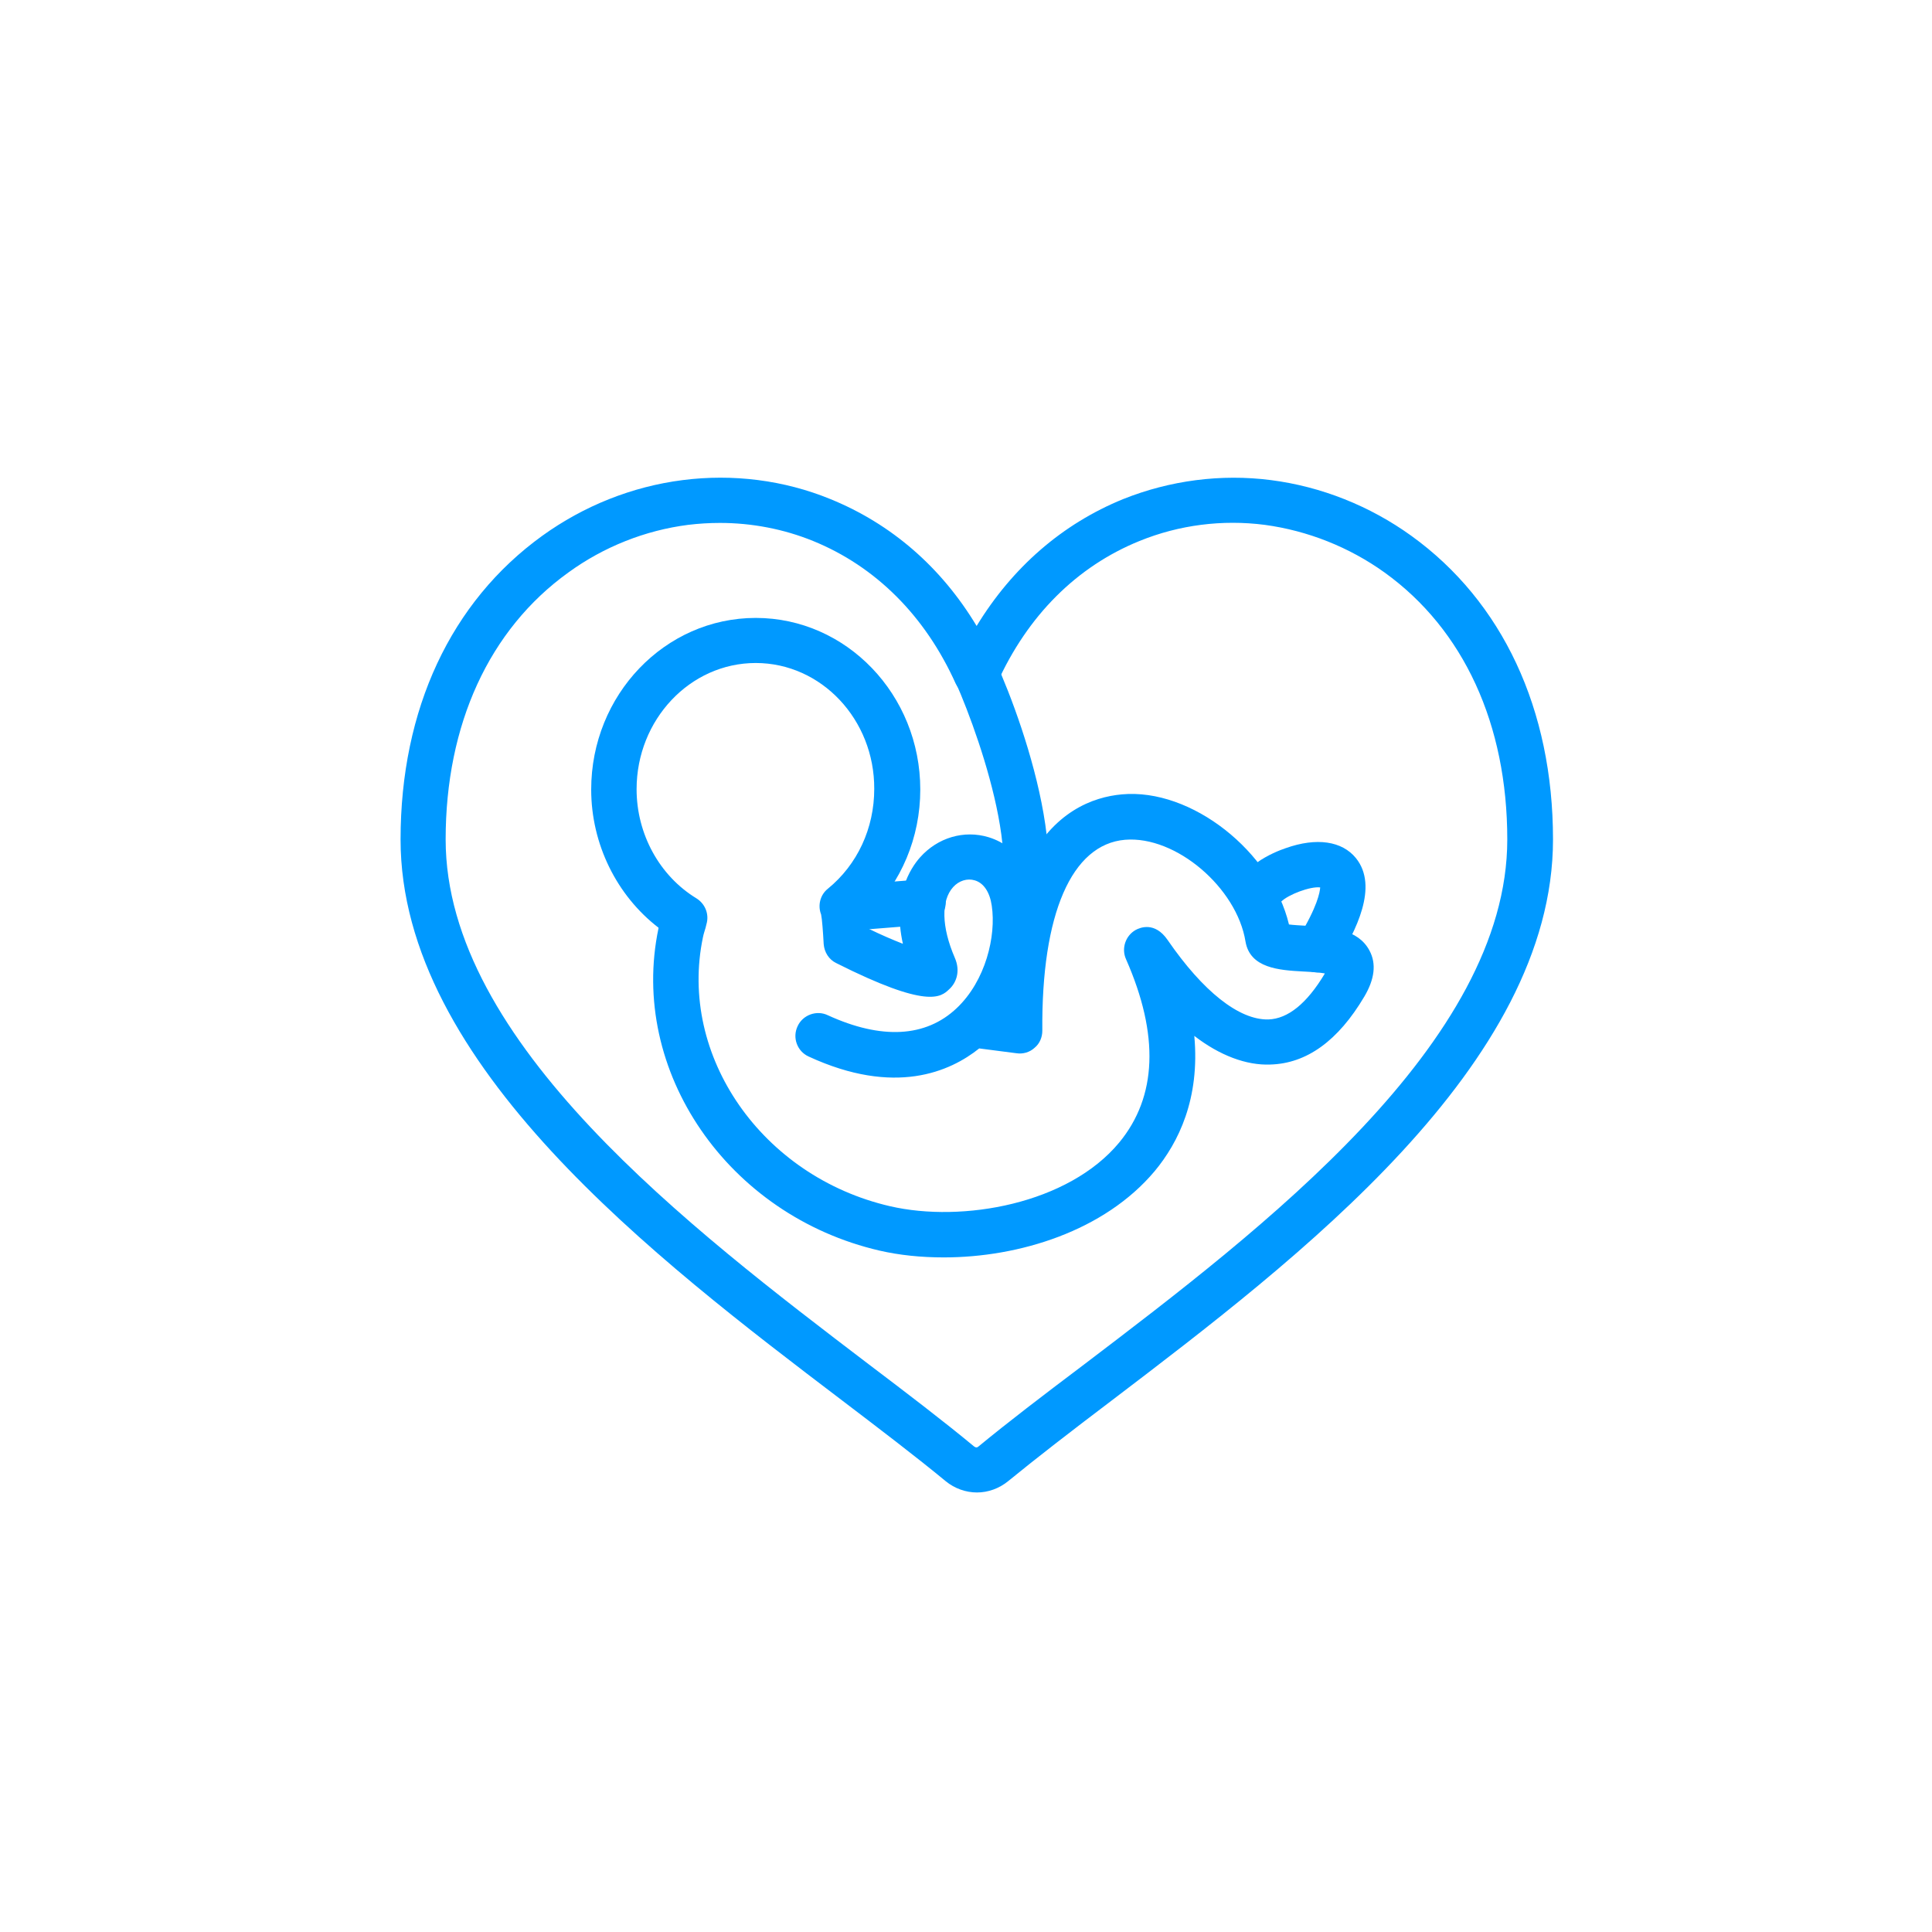
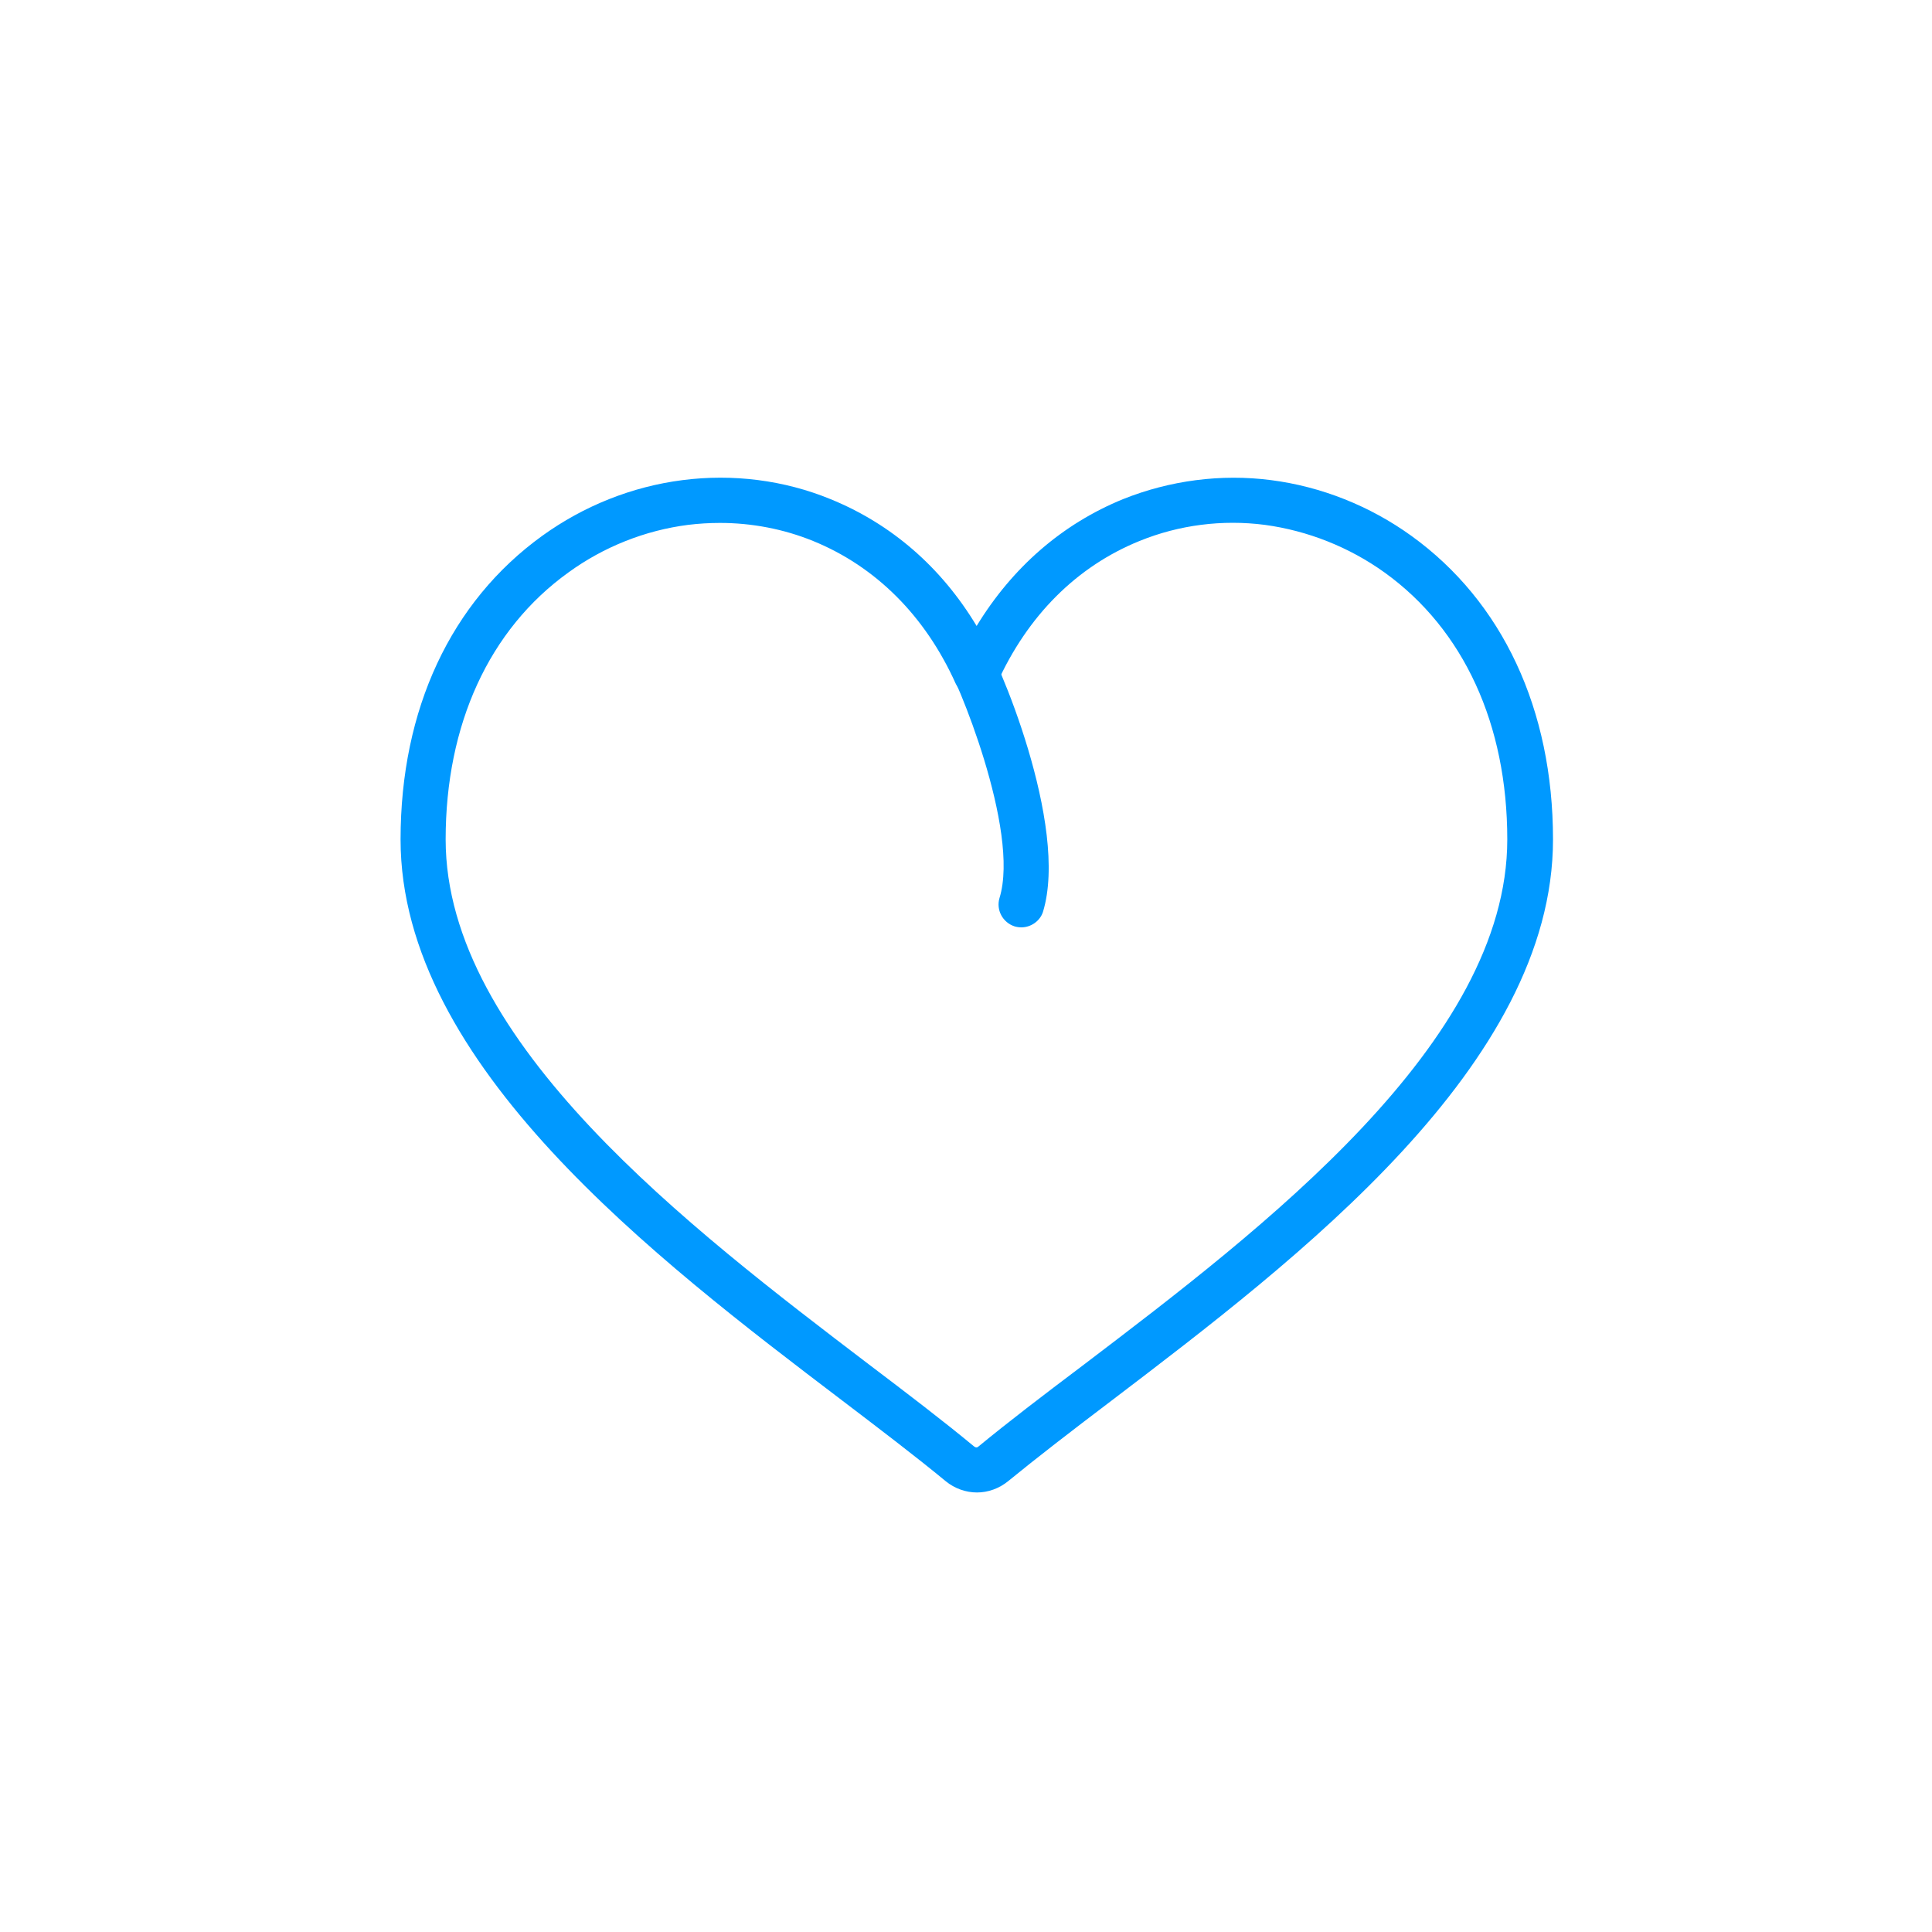
<svg xmlns="http://www.w3.org/2000/svg" version="1.1" id="Warstwa_1" x="0px" y="0px" viewBox="0 0 60 60" style="enable-background:new 0 0 60 60;" xml:space="preserve">
  <style type="text/css">
	.st0{fill:none;}
	.st1{fill:#0099FF;}
	.st2{fill-rule:evenodd;clip-rule:evenodd;fill:#0099FF;}
	.st3{fill:none;stroke:#0099FF;stroke-width:1.6;stroke-miterlimit:10;}
	.st4{fill-rule:evenodd;clip-rule:evenodd;fill:#0099FF;stroke:#0099FF;stroke-width:0.25;stroke-miterlimit:10;}
	.st5{fill-rule:evenodd;clip-rule:evenodd;fill:#FFFFFF;}
	.st6{fill-rule:evenodd;clip-rule:evenodd;fill:none;stroke:#0099FF;stroke-linejoin:round;stroke-miterlimit:10;}
	
		.st7{fill-rule:evenodd;clip-rule:evenodd;fill:none;stroke:#0099FF;stroke-width:1.41;stroke-linecap:round;stroke-linejoin:round;stroke-miterlimit:10;}
	
		.st8{fill-rule:evenodd;clip-rule:evenodd;fill:none;stroke:#0099FF;stroke-width:1.41;stroke-linejoin:round;stroke-miterlimit:10;}
</style>
-   <rect x="0" y="0" class="st0" width="60" height="60" />
  <g>
-     <path class="st1" d="M29.31,39.05c-0.71,0-1.38-0.07-1.99-0.21c-4.72-1.09-7.8-5.58-6.87-10.01c0-0.01,0-0.01,0-0.02   c-1.3-1-2.09-2.6-2.09-4.29c0-2.94,2.29-5.33,5.11-5.33s5.11,2.39,5.11,5.33c0,1.49-0.59,2.89-1.63,3.9   c0.01,0.12,0.03,0.26,0.04,0.43c0.37,0.18,0.74,0.34,1.05,0.46c-0.33-1.48,0.23-2.34,0.53-2.68c0.55-0.62,1.37-0.86,2.13-0.63   c0.49,0.15,0.89,0.47,1.16,0.91c0.83-1.71,2.09-2.16,2.98-2.24c2.16-0.2,4.65,1.78,5.19,4.04c0.15,0.02,0.37,0.03,0.53,0.04   c0.75,0.04,1.61,0.09,1.97,0.77c0.22,0.41,0.16,0.89-0.16,1.43c-0.81,1.37-1.79,2.08-2.92,2.11c-0.74,0.03-1.57-0.28-2.36-0.89   c0.18,1.95-0.49,3.31-1.23,4.2C34.3,38.23,31.65,39.05,29.31,39.05z M23.47,20.59c-2.04,0-3.7,1.76-3.7,3.92   c0,1.39,0.71,2.69,1.86,3.39c0.27,0.17,0.4,0.49,0.31,0.8l-0.03,0.12c-0.03,0.1-0.06,0.19-0.08,0.29   c-0.77,3.68,1.83,7.43,5.81,8.35c2.25,0.52,5.54-0.07,7.12-1.98c1.17-1.42,1.25-3.33,0.21-5.69c-0.15-0.33-0.02-0.73,0.3-0.91   c0.13-0.07,0.59-0.27,0.99,0.31c1.1,1.6,2.22,2.49,3.13,2.47c0.61-0.02,1.2-0.5,1.75-1.42c0,0,0-0.01,0-0.01   c-0.21-0.04-0.5-0.05-0.68-0.06c-0.73-0.04-1.64-0.1-1.78-0.93c-0.27-1.67-2.16-3.29-3.74-3.16c-1.66,0.14-2.6,2.3-2.57,5.93   c0,0.2-0.08,0.4-0.24,0.53c-0.15,0.14-0.36,0.2-0.56,0.17l-1.16-0.15c-0.9,0.72-2.62,1.49-5.3,0.25c-0.35-0.16-0.51-0.58-0.34-0.94   c0.16-0.35,0.59-0.51,0.94-0.34c1.66,0.76,3.04,0.69,4-0.22c0,0,0,0,0,0c0.9-0.85,1.23-2.24,1.09-3.18   c-0.06-0.42-0.25-0.71-0.53-0.79c-0.23-0.07-0.49,0.01-0.67,0.21c-0.38,0.42-0.36,1.24,0.05,2.19c0.19,0.43,0.04,0.79-0.17,0.98   c-0.26,0.25-0.67,0.62-3.51-0.81c-0.23-0.11-0.37-0.34-0.39-0.59c-0.02-0.37-0.05-0.78-0.08-0.92c-0.11-0.28-0.03-0.61,0.21-0.8   c0.92-0.75,1.44-1.88,1.44-3.1C27.16,22.35,25.51,20.59,23.47,20.59z" />
-   </g>
+     </g>
  <g>
    <path class="st1" d="M31.72,28.8c-0.07,0-0.14-0.01-0.21-0.03c-0.37-0.12-0.58-0.51-0.47-0.88c0.65-2.1-1.35-6.89-1.71-7.39   c-0.22-0.32-0.15-0.76,0.16-0.98c0.31-0.23,0.75-0.16,0.98,0.16c0.5,0.7,2.74,5.96,1.92,8.64C32.3,28.6,32.02,28.8,31.72,28.8z" />
  </g>
  <g>
    <path class="st1" d="M30.34,46.35c-0.34,0-0.69-0.12-0.97-0.35c-0.92-0.76-2.09-1.65-3.22-2.51c-5.79-4.4-13.71-10.43-13.71-17.42   c0-4.04,1.56-7.38,4.4-9.43c1.29-0.93,2.79-1.53,4.36-1.73c1.56-0.2,3.15,0,4.59,0.59c1.89,0.77,3.44,2.11,4.54,3.94   c1.11-1.82,2.66-3.17,4.55-3.94c1.45-0.58,3.04-0.79,4.59-0.59c1.56,0.2,3.07,0.8,4.36,1.73c2.83,2.04,4.4,5.39,4.4,9.43   c0,7-7.92,13.02-13.7,17.42c0,0,0,0,0,0c-1.28,0.97-2.33,1.78-3.21,2.5C31.03,46.23,30.68,46.35,30.34,46.35z M22.36,16.24   c-0.33,0-0.66,0.02-0.99,0.06c-1.33,0.17-2.62,0.68-3.72,1.48c-2.46,1.77-3.81,4.72-3.81,8.29c0,6.3,7.6,12.08,13.14,16.3   c1.15,0.87,2.33,1.77,3.27,2.55c0.05,0.04,0.1,0.04,0.14,0c0.91-0.75,1.97-1.56,3.27-2.54c0,0,0,0,0,0   c5.55-4.22,13.15-10,13.15-16.31c0-3.57-1.35-6.52-3.81-8.29c-1.1-0.79-2.39-1.3-3.72-1.48c-1.32-0.17-2.66,0-3.89,0.5   c-1.95,0.79-3.48,2.32-4.43,4.43c-0.11,0.25-0.36,0.41-0.64,0.41l0,0c-0.28,0-0.52-0.16-0.64-0.41c-0.95-2.11-2.49-3.64-4.43-4.43   C24.34,16.43,23.35,16.24,22.36,16.24z M34.09,42.94L34.09,42.94L34.09,42.94z" />
  </g>
  <g>
-     <path class="st1" d="M26.53,28.89c-0.36,0-0.67-0.28-0.7-0.65c-0.03-0.39,0.26-0.73,0.65-0.76l2.13-0.17   c0.38-0.02,0.73,0.26,0.76,0.65c0.03,0.39-0.26,0.73-0.65,0.76l-2.13,0.17C26.57,28.89,26.55,28.89,26.53,28.89z" />
-   </g>
+     </g>
  <g>
-     <path class="st1" d="M40.92,30.2c-0.13,0-0.25-0.03-0.37-0.1c-0.33-0.21-0.43-0.64-0.23-0.97c0.6-0.98,0.67-1.43,0.68-1.57   c-0.3-0.04-0.99,0.22-1.21,0.44c-0.08,0.3-0.36,0.51-0.68,0.51c-0.39,0-0.71-0.32-0.71-0.71c0-0.86,1.17-1.34,1.53-1.46   c0.96-0.34,1.75-0.22,2.18,0.31c0.71,0.88,0,2.26-0.59,3.22C41.39,30.08,41.16,30.2,40.92,30.2z M39.81,27.79   C39.81,27.79,39.81,27.79,39.81,27.79C39.81,27.79,39.81,27.79,39.81,27.79z" />
-   </g>
+     </g>
</svg>